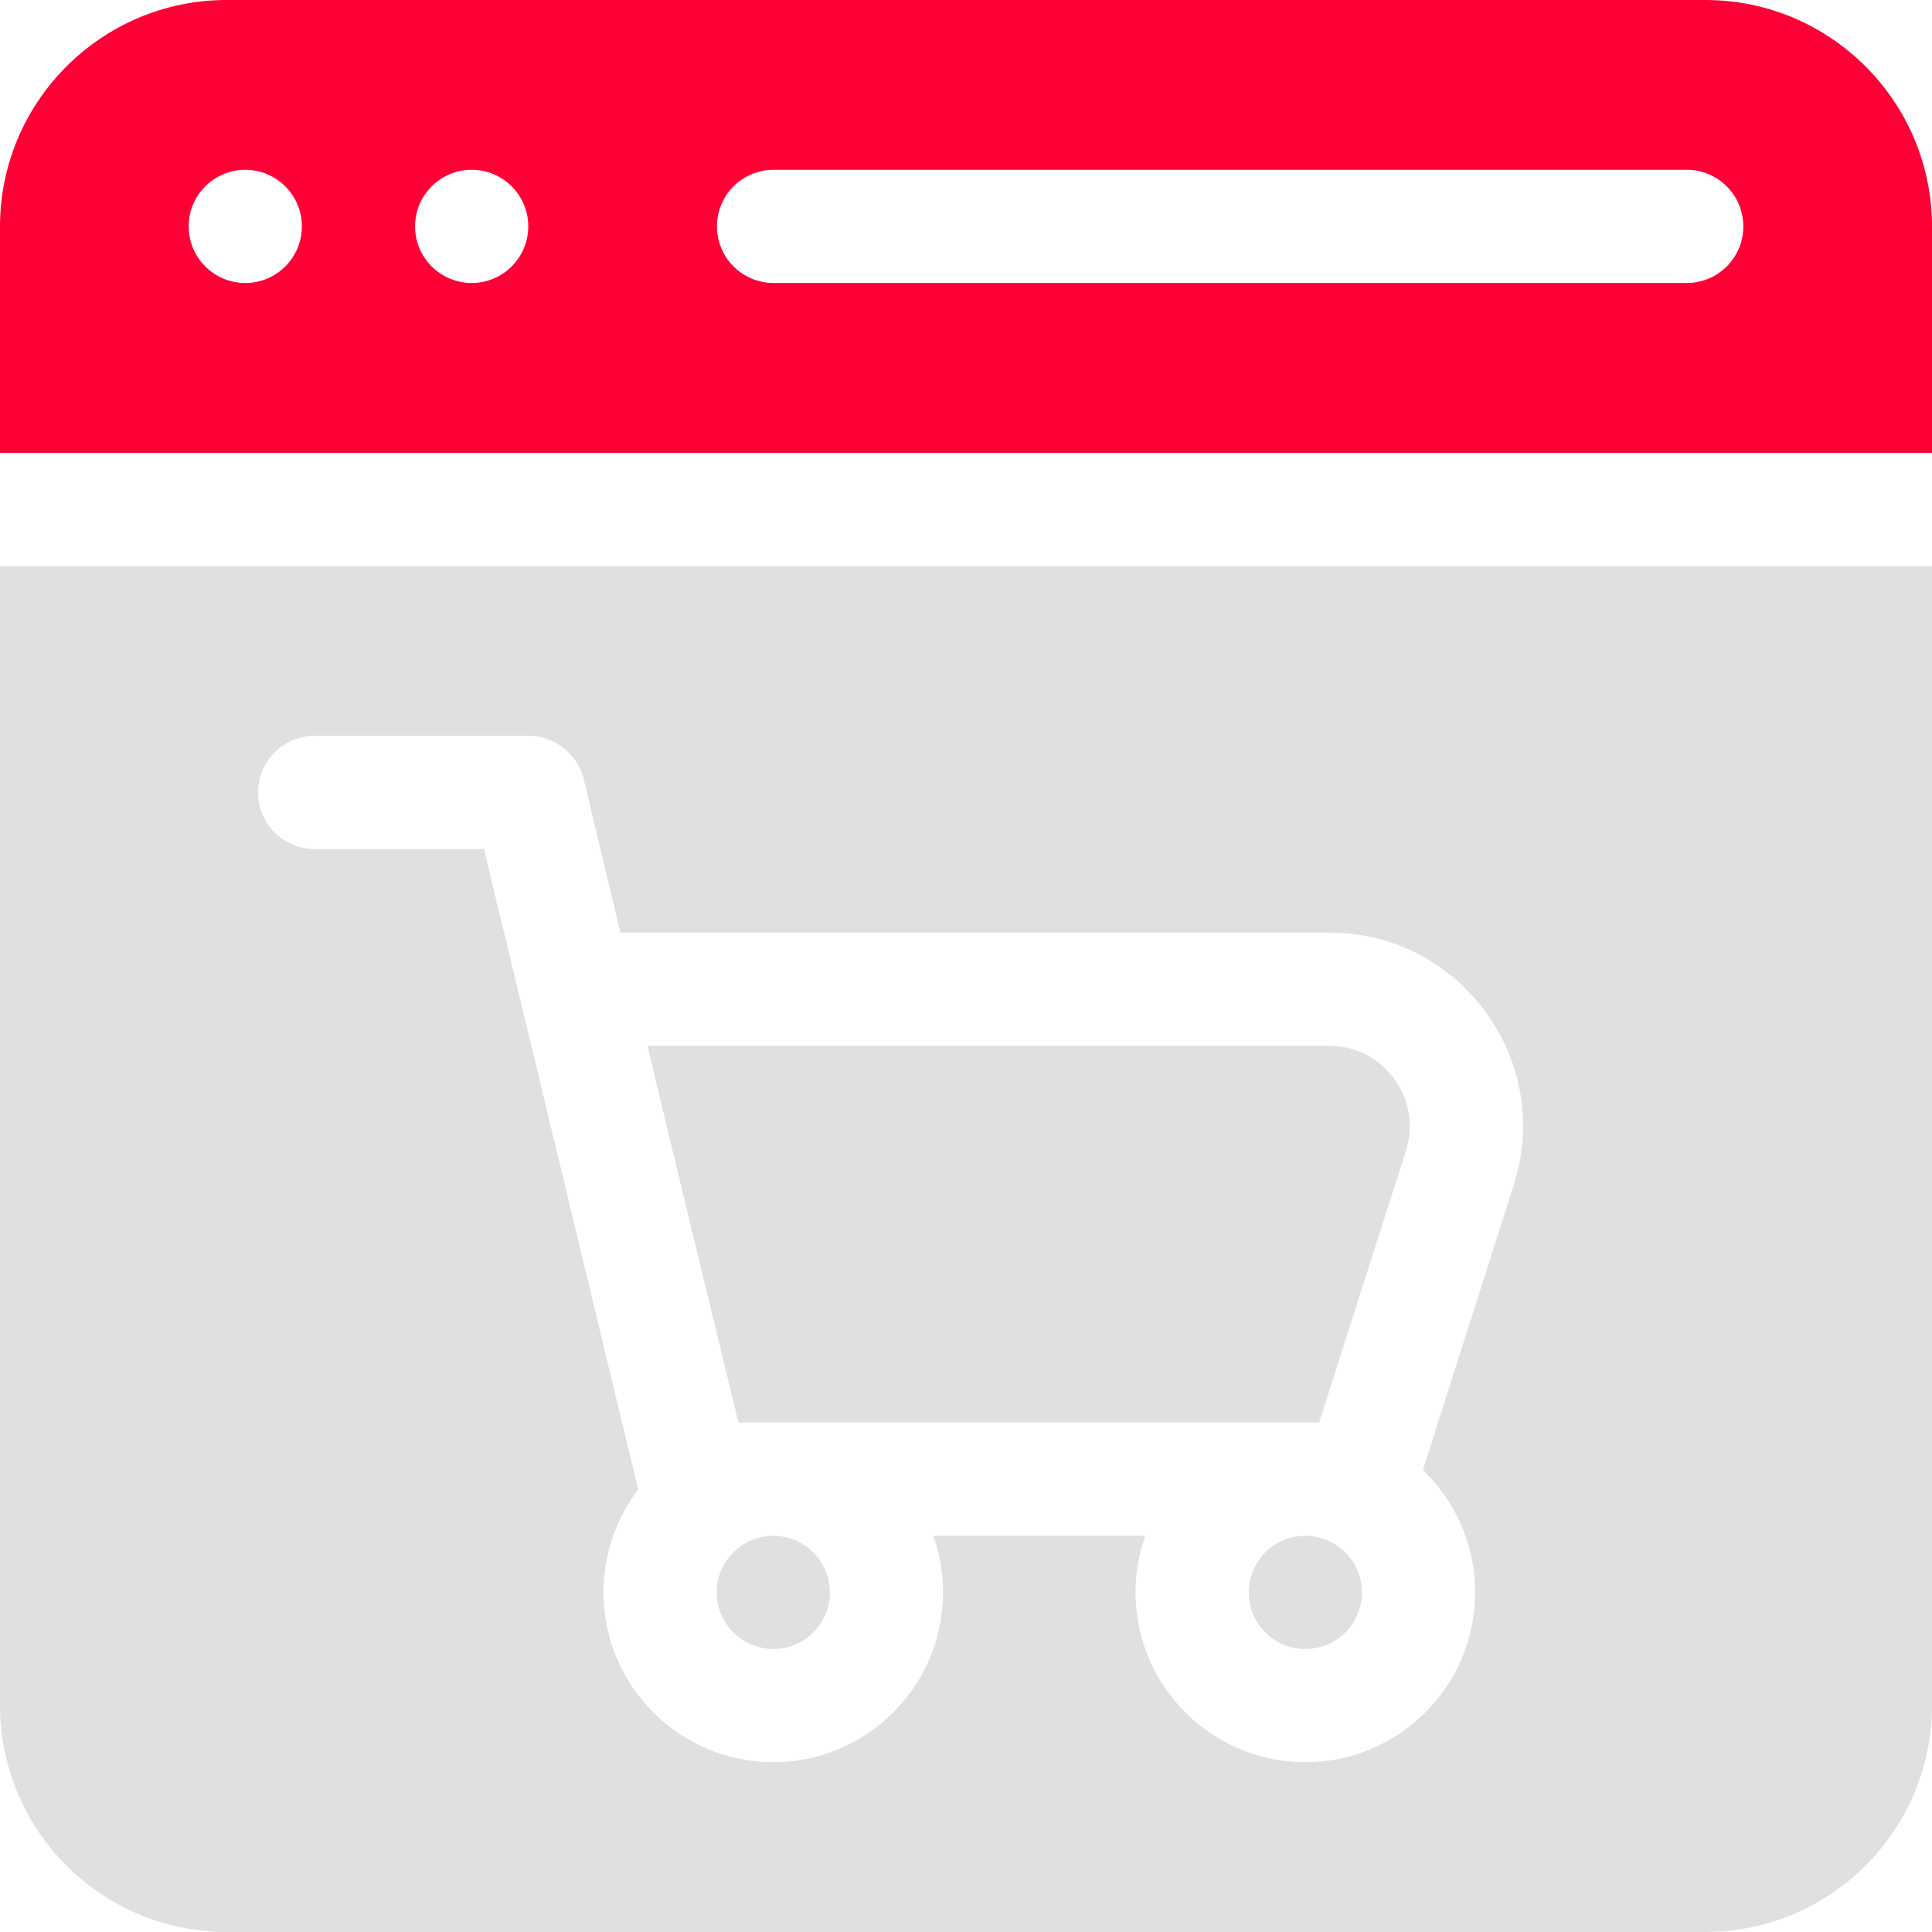
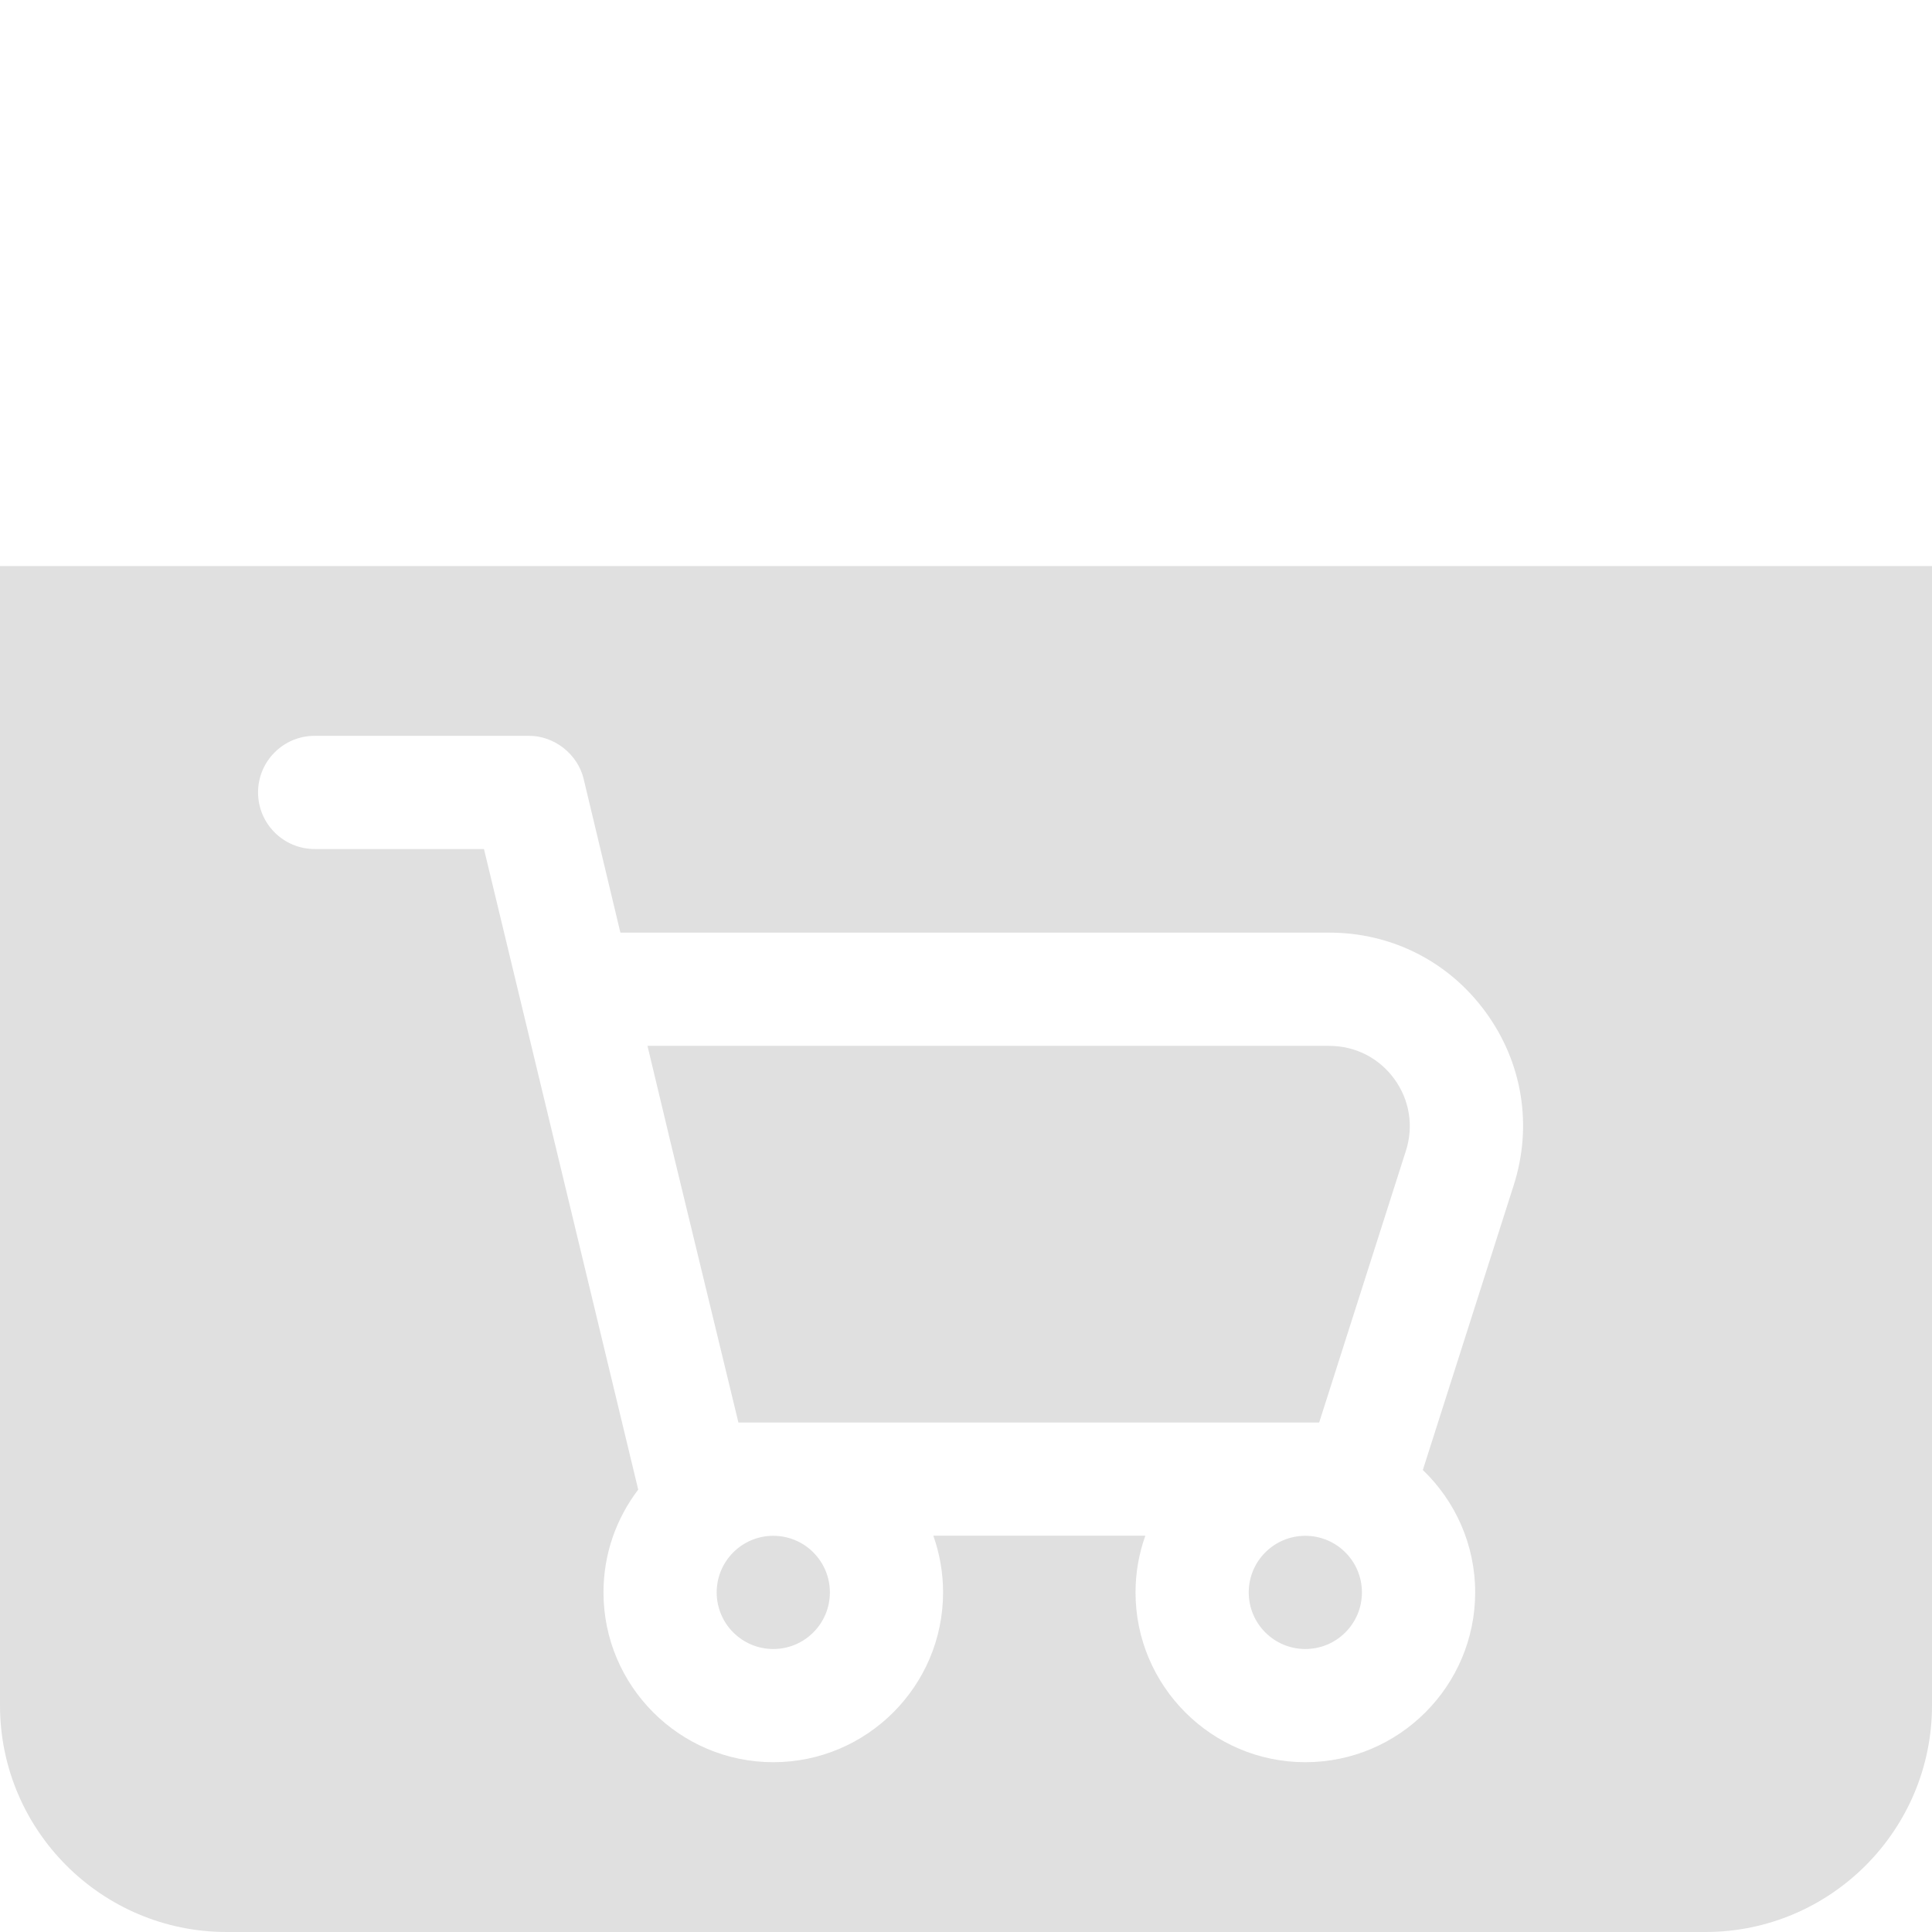
<svg xmlns="http://www.w3.org/2000/svg" width="44" height="44" viewBox="0 0 44 44" fill="none">
-   <path d="M38.84 0H5.161C2.315 0 0 2.315 0 5.161V10.312H44V5.161C44 2.315 41.685 0 38.84 0ZM5.586 6.445C4.874 6.445 4.297 5.868 4.297 5.156C4.297 4.445 4.874 3.867 5.586 3.867C6.298 3.867 6.875 4.445 6.875 5.156C6.875 5.868 6.298 6.445 5.586 6.445ZM10.742 6.445C10.031 6.445 9.453 5.868 9.453 5.156C9.453 4.445 10.031 3.867 10.742 3.867C11.454 3.867 12.031 4.445 12.031 5.156C12.031 5.868 11.454 6.445 10.742 6.445ZM38.414 6.445H17.617C16.906 6.445 16.328 5.868 16.328 5.156C16.328 4.445 16.906 3.867 17.617 3.867H38.414C39.126 3.867 39.703 4.445 39.703 5.156C39.703 5.868 39.126 6.445 38.414 6.445Z" fill="#FF0036" />
  <path d="M17.611 37.555C18.323 37.555 18.9 36.978 18.9 36.266C18.9 35.554 18.323 34.977 17.611 34.977C16.899 34.977 16.322 35.554 16.322 36.266C16.322 36.978 16.899 37.555 17.611 37.555Z" fill="#E0E0E0" />
  <path d="M29.728 37.555C30.44 37.555 31.017 36.978 31.017 36.266C31.017 35.554 30.44 34.977 29.728 34.977C29.016 34.977 28.439 35.554 28.439 36.266C28.439 36.978 29.016 37.555 29.728 37.555Z" fill="#E0E0E0" />
  <path d="M31.753 24.57C32.101 25.047 32.199 25.645 32.019 26.207L30.043 32.397H16.817L15.229 25.841V25.837L14.746 23.819H30.273C30.865 23.819 31.404 24.093 31.753 24.57Z" fill="#E0E0E0" />
  <path d="M0 12.891V38.84C0 41.685 2.315 44 5.161 44H38.84C41.685 44 44 41.685 44 38.84V12.891H0ZM34.474 26.992L32.404 33.478C33.138 34.182 33.596 35.171 33.596 36.266C33.596 38.398 31.86 40.133 29.728 40.133C27.596 40.133 25.861 38.398 25.861 36.266C25.861 35.813 25.94 35.379 26.084 34.975H21.256C21.399 35.379 21.478 35.813 21.478 36.266C21.478 38.398 19.743 40.133 17.611 40.133C15.479 40.133 13.744 38.398 13.744 36.266C13.744 35.386 14.039 34.576 14.535 33.925L11.022 19.336H7.166C6.454 19.336 5.877 18.758 5.877 18.047C5.877 17.335 6.454 16.758 7.166 16.758H12.04C12.623 16.752 13.163 17.179 13.294 17.747L14.129 21.24H30.273C31.696 21.24 32.995 21.899 33.834 23.049C34.674 24.198 34.907 25.636 34.474 26.992Z" fill="#E0E0E0" />
</svg>